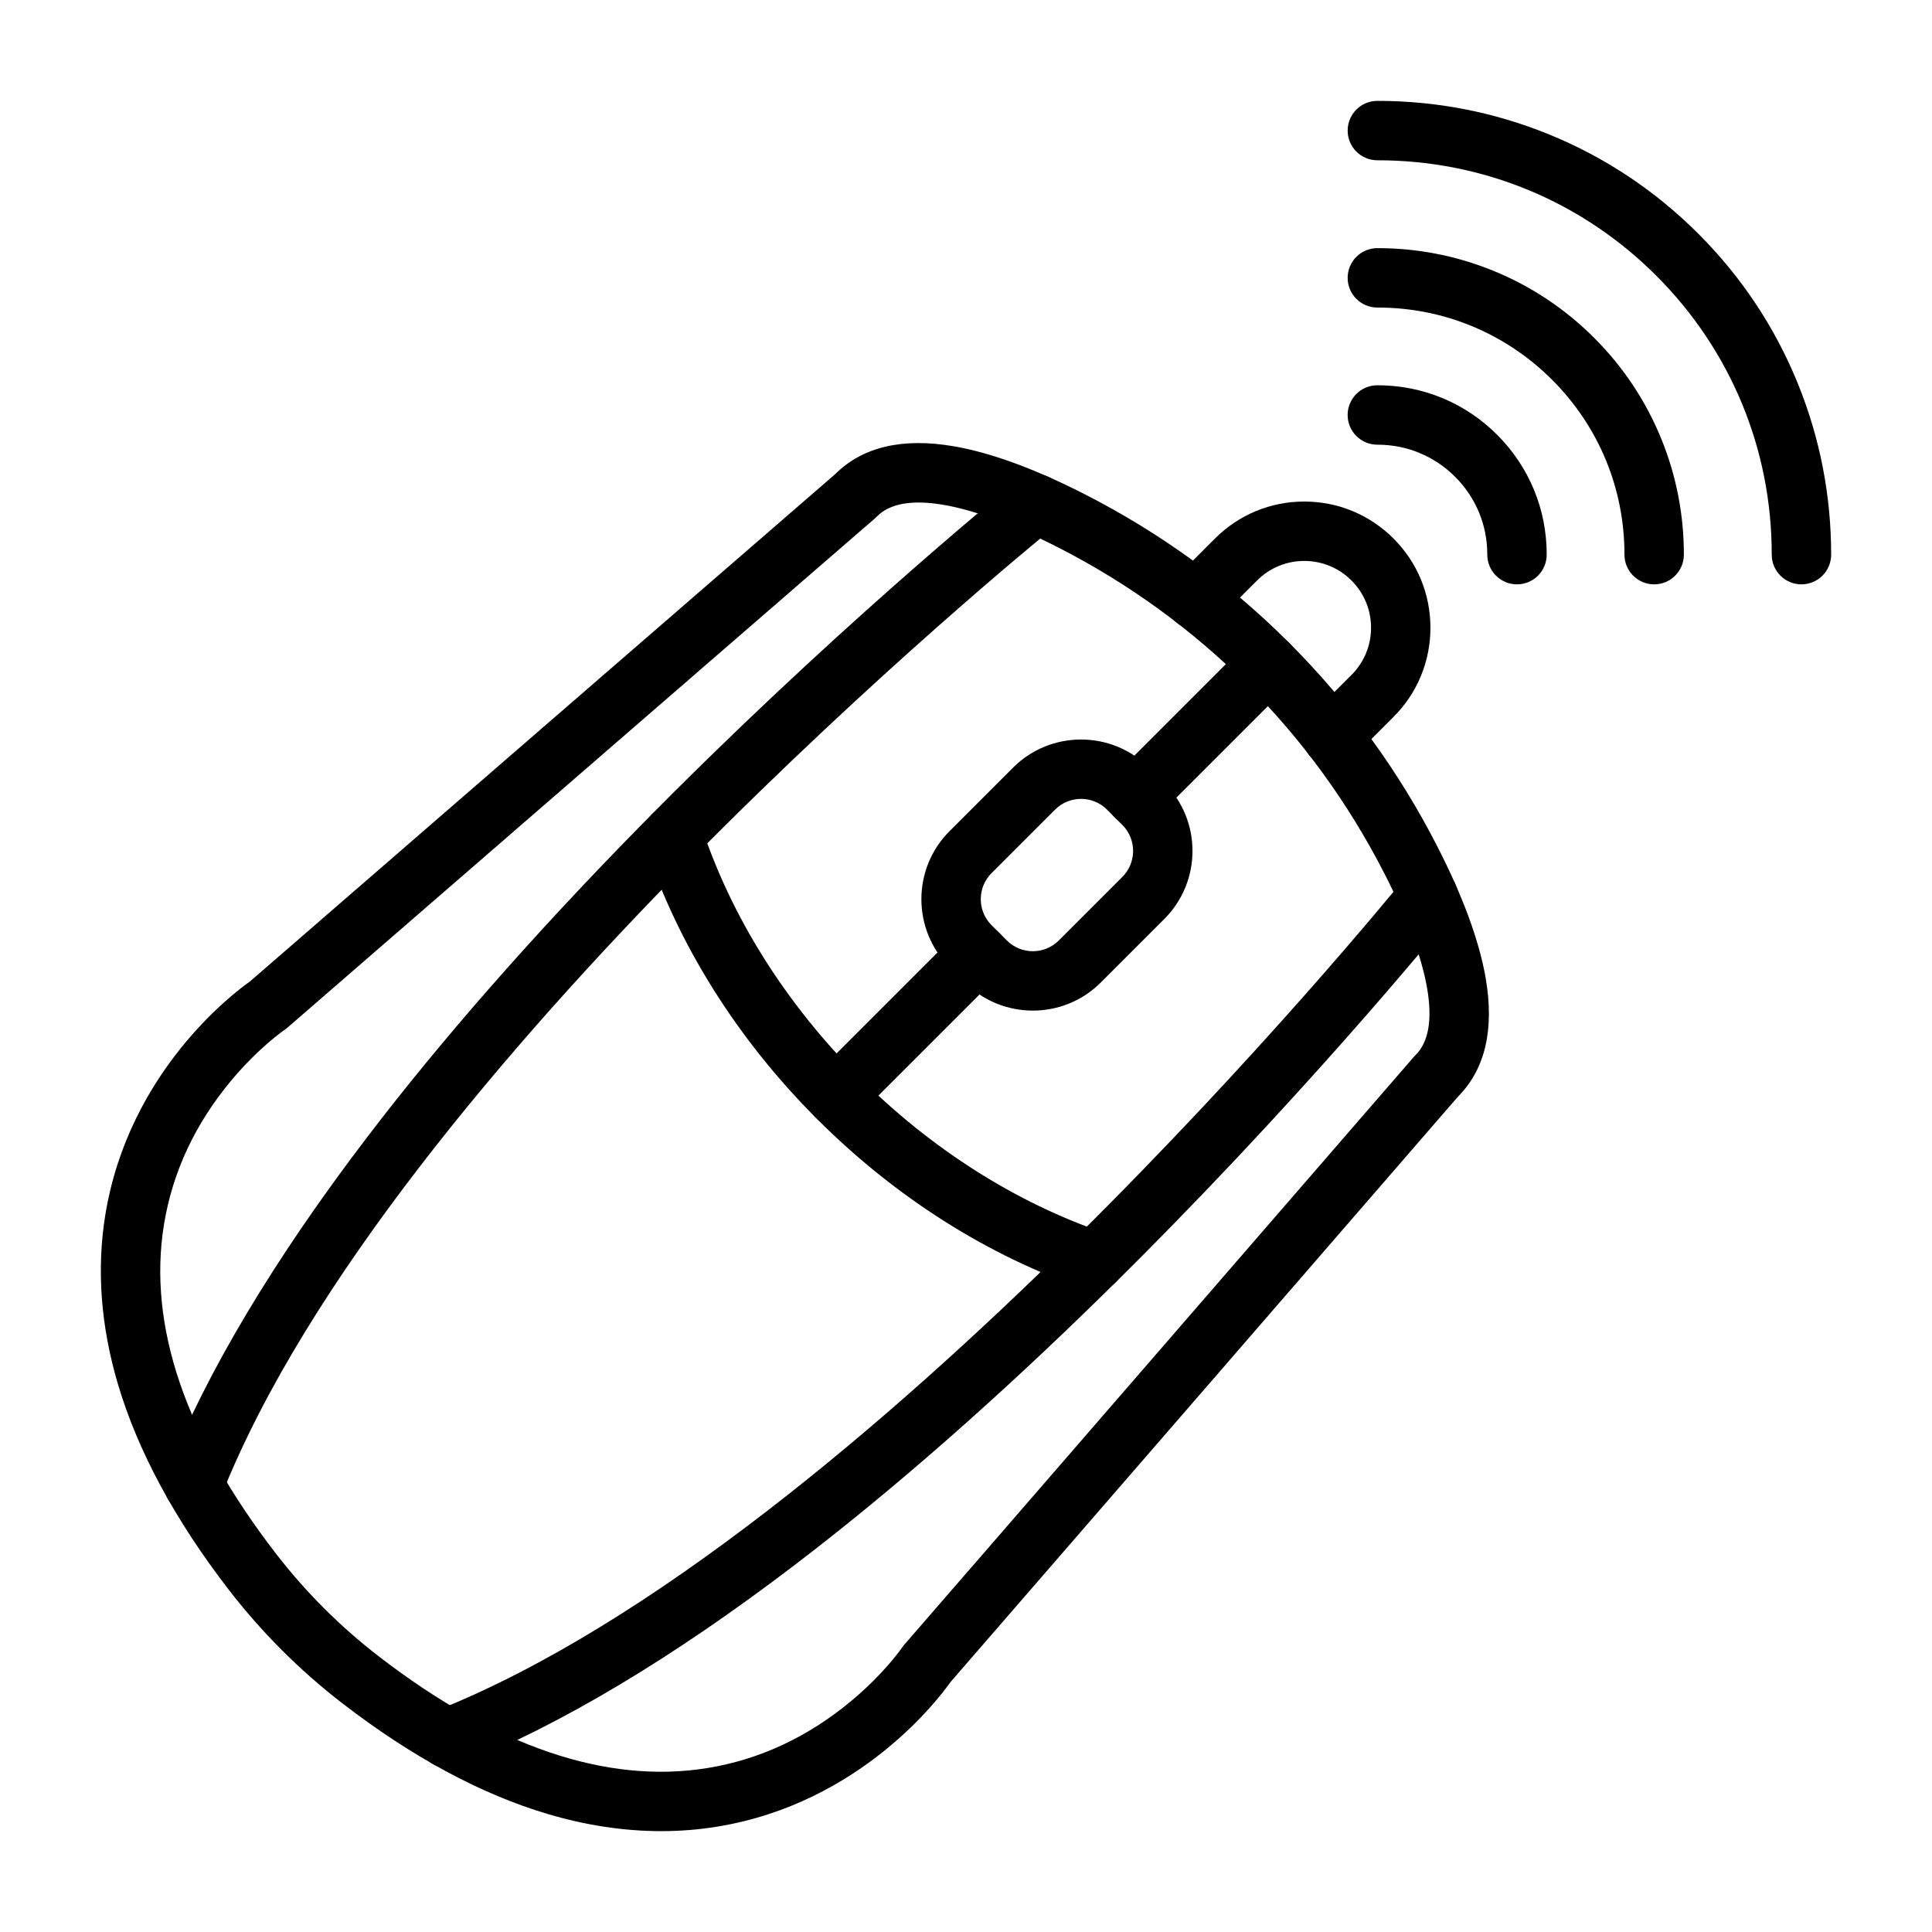
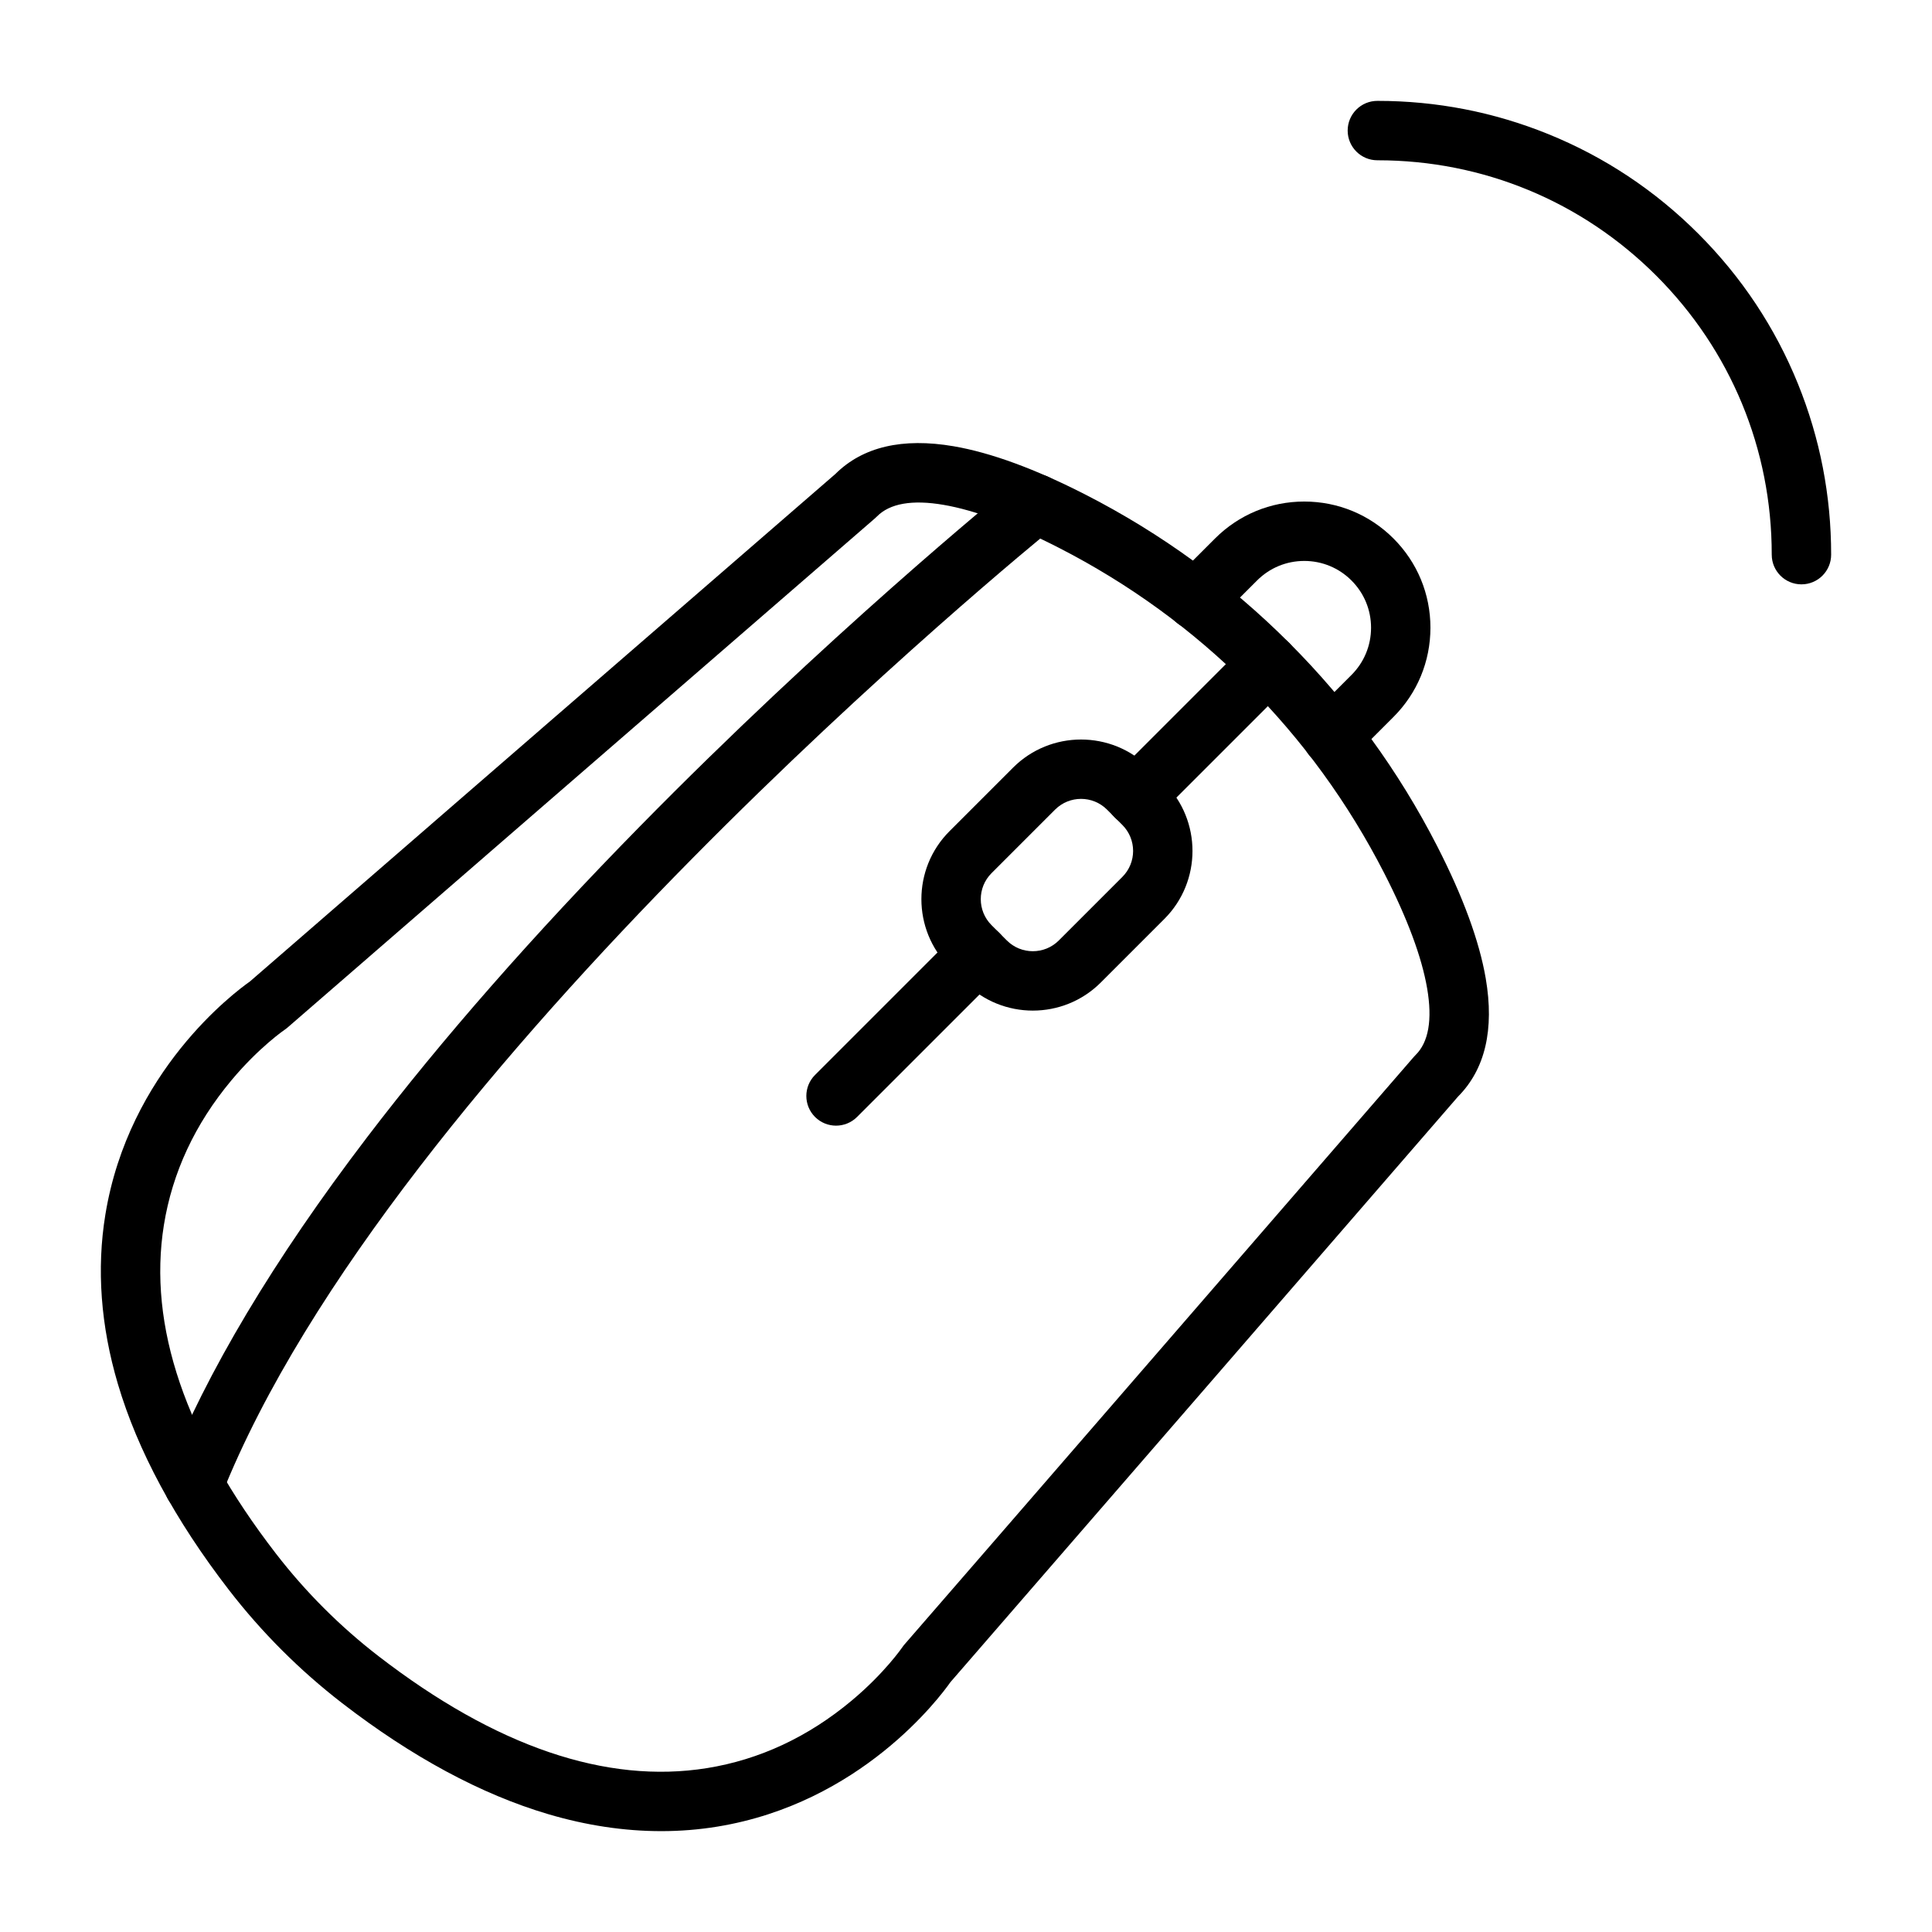
<svg xmlns="http://www.w3.org/2000/svg" fill="#000000" width="800px" height="800px" version="1.1" viewBox="144 144 512 512">
  <g>
    <path d="m319.22 629.27c-9.789 0-19.828-1.508-29.992-4.516-17.699-5.238-36.043-15.121-54.523-29.379-11.27-8.695-21.391-18.816-30.086-30.086-14.258-18.48-24.141-36.824-29.379-54.523-4.555-15.391-5.672-30.492-3.316-44.883 6.203-37.953 34.172-58.871 38.301-61.773 9.469-8.262 146.55-127.04 155.16-134.5 7.234-7.195 17.773-9.668 31.332-7.348 9.883 1.691 21.668 6.019 35.027 12.859 19.938 10.207 38.07 23.406 53.898 39.234 15.828 15.828 29.027 33.961 39.234 53.898 6.84 13.359 11.164 25.145 12.859 35.027 2.32 13.555-0.148 24.094-7.348 31.332-7.457 8.605-126.24 145.69-134.5 155.16-2.902 4.129-23.82 32.098-61.773 38.301-4.891 0.801-9.859 1.199-14.891 1.199zm-102.13-73.594c7.871 10.203 17.035 19.363 27.234 27.234 31.059 23.961 60.34 33.941 87.027 29.66 13.898-2.231 26.789-8.238 38.316-17.863 8.777-7.328 13.418-14.109 13.465-14.176 0.191-0.285 0.387-0.539 0.613-0.793 4.867-5.547 133.63-154.15 134.93-155.65 0.141-0.16 0.285-0.316 0.438-0.465 3.481-3.41 4.523-9.359 3.098-17.676-1.422-8.305-5.242-18.57-11.355-30.508-19.117-37.34-48.957-67.18-86.293-86.293-11.938-6.113-22.203-9.93-30.508-11.355-8.316-1.426-14.266-0.383-17.676 3.098-0.148 0.152-0.305 0.297-0.465 0.438-1.5 1.301-150.1 130.07-155.65 134.93-0.258 0.227-0.527 0.434-0.812 0.625-0.047 0.031-6.832 4.672-14.156 13.449-9.625 11.527-15.633 24.422-17.863 38.32-4.285 26.688 5.695 55.965 29.656 87.023z" />
-     <path d="m262.59 612.51c-4.348 0-7.875-3.523-7.875-7.871 0-3.402 2.156-6.297 5.176-7.398 113.06-45.047 250.69-213.52 256.5-220.68 2.738-3.375 7.699-3.891 11.074-1.152 3.375 2.738 3.891 7.699 1.152 11.074-4.102 5.051-41.512 50.781-91.688 100.03-28.617 28.094-56.309 52.387-82.301 72.207-32.367 24.684-62.355 42.59-89.129 53.227-0.926 0.371-1.91 0.559-2.906 0.559z" />
    <path d="m195.37 545.3c-0.969 0-1.949-0.18-2.902-0.559-4.039-1.605-6.016-6.18-4.41-10.223 10.637-26.781 28.551-56.773 53.242-89.152 19.828-25.996 44.129-53.691 72.227-82.316 49.23-50.148 94.953-87.559 100-91.66 3.375-2.738 8.332-2.227 11.074 1.152 2.738 3.375 2.227 8.332-1.152 11.074-7.16 5.812-175.85 143.63-220.77 256.71-1.223 3.09-4.184 4.969-7.316 4.969z" />
-     <path d="m434.16 486.07c-0.844 0-1.699-0.137-2.543-0.422-25.801-8.797-50.379-24.391-71.082-45.09-21.18-21.18-36.965-46.34-45.656-72.766-1.359-4.129 0.891-8.578 5.019-9.938 4.129-1.359 8.578 0.891 9.938 5.019 7.922 24.094 22.391 47.109 41.832 66.551 19.008 19.008 41.496 33.297 65.031 41.324 4.113 1.402 6.312 5.875 4.91 9.992-1.113 3.266-4.172 5.328-7.449 5.328z" />
    <path d="m365.56 442.31c-2.016 0-4.027-0.77-5.566-2.305-3.074-3.074-3.074-8.059 0-11.133l37.668-37.668c3.074-3.074 8.059-3.074 11.133 0s3.074 8.059 0 11.133l-37.668 37.668c-1.539 1.535-3.555 2.305-5.566 2.305z" />
-     <path d="m444.96 362.91c-2.016 0-4.027-0.77-5.566-2.305-3.074-3.074-3.074-8.059 0-11.133l35.109-35.109c3.074-3.074 8.059-3.074 11.133 0s3.074 8.059 0 11.133l-35.109 35.109c-1.539 1.535-3.551 2.305-5.566 2.305z" />
+     <path d="m444.96 362.91c-2.016 0-4.027-0.77-5.566-2.305-3.074-3.074-3.074-8.059 0-11.133l35.109-35.109c3.074-3.074 8.059-3.074 11.133 0s3.074 8.059 0 11.133l-35.109 35.109c-1.539 1.535-3.551 2.305-5.566 2.305" />
    <path d="m417.71 411.82c-6.523 0-13.051-2.484-18.016-7.449l-4.066-4.066c-9.934-9.934-9.934-26.098 0-36.031l16.844-16.844c9.934-9.934 26.098-9.934 36.031 0l4.066 4.066c9.934 9.934 9.934 26.098 0 36.031l-16.844 16.844c-4.969 4.965-11.492 7.449-18.016 7.449zm-6.883-18.586c3.797 3.797 9.973 3.797 13.766 0l16.844-16.844c3.797-3.797 3.797-9.973 0-13.766l-4.066-4.066c-3.797-3.797-9.973-3.797-13.766 0l-16.844 16.844c-3.797 3.797-3.797 9.969 0 13.766z" />
    <path d="m497.03 347c-2.016 0-4.027-0.77-5.566-2.305-3.074-3.074-3.074-8.059 0-11.133l10.695-10.695c3.34-3.34 5.184-7.785 5.184-12.516 0-4.727-1.844-9.172-5.184-12.512-3.344-3.344-7.785-5.184-12.516-5.184-4.727 0-9.172 1.84-12.516 5.184l-10.695 10.695c-3.074 3.074-8.059 3.074-11.133 0-3.074-3.074-3.074-8.059 0-11.133l10.695-10.695c6.316-6.316 14.715-9.793 23.645-9.793 8.934 0 17.332 3.477 23.648 9.793 6.312 6.312 9.793 14.711 9.793 23.645-0.004 8.938-3.481 17.336-9.793 23.648l-10.695 10.695c-1.531 1.535-3.547 2.305-5.562 2.305z" />
-     <path d="m546.02 298.86h-0.016c-4.348-0.008-7.867-3.539-7.859-7.887 0.016-7.785-3.012-15.105-8.516-20.609-5.492-5.492-12.789-8.516-20.555-8.516h-0.066c-4.34 0-7.863-3.516-7.871-7.859-0.008-4.348 3.512-7.879 7.859-7.887h0.082c11.973 0 23.223 4.66 31.688 13.125 8.484 8.484 13.148 19.77 13.125 31.77-0.008 4.348-3.527 7.863-7.871 7.863z" />
-     <path d="m582.37 298.86h-0.008c-4.348-0.004-7.867-3.531-7.863-7.879 0.016-17.496-6.789-33.945-19.16-46.316-12.355-12.355-28.785-19.16-46.258-19.16h-0.066c-4.344 0-7.867-3.519-7.871-7.863-0.004-4.348 3.516-7.875 7.863-7.879h0.074c10.523 0 20.785 1.996 30.5 5.93 10.086 4.086 19.133 10.09 26.887 17.844s13.758 16.801 17.844 26.887c3.945 9.738 5.941 20.027 5.93 30.578-0.004 4.336-3.527 7.859-7.871 7.859z" />
    <path d="m621.4 298.86h-0.004c-4.348-0.004-7.871-3.527-7.867-7.875 0.016-27.922-10.848-54.172-30.59-73.918-19.727-19.727-45.957-30.59-73.855-30.59h-0.066c-4.344 0-7.867-3.519-7.871-7.867-0.004-4.348 3.519-7.875 7.867-7.875h0.07c15.594 0 30.797 2.957 45.188 8.789 14.926 6.047 28.316 14.934 39.797 26.414 11.48 11.48 20.367 24.871 26.414 39.797 5.84 14.414 8.797 29.641 8.789 45.262 0 4.34-3.523 7.863-7.871 7.863z" />
  </g>
</svg>